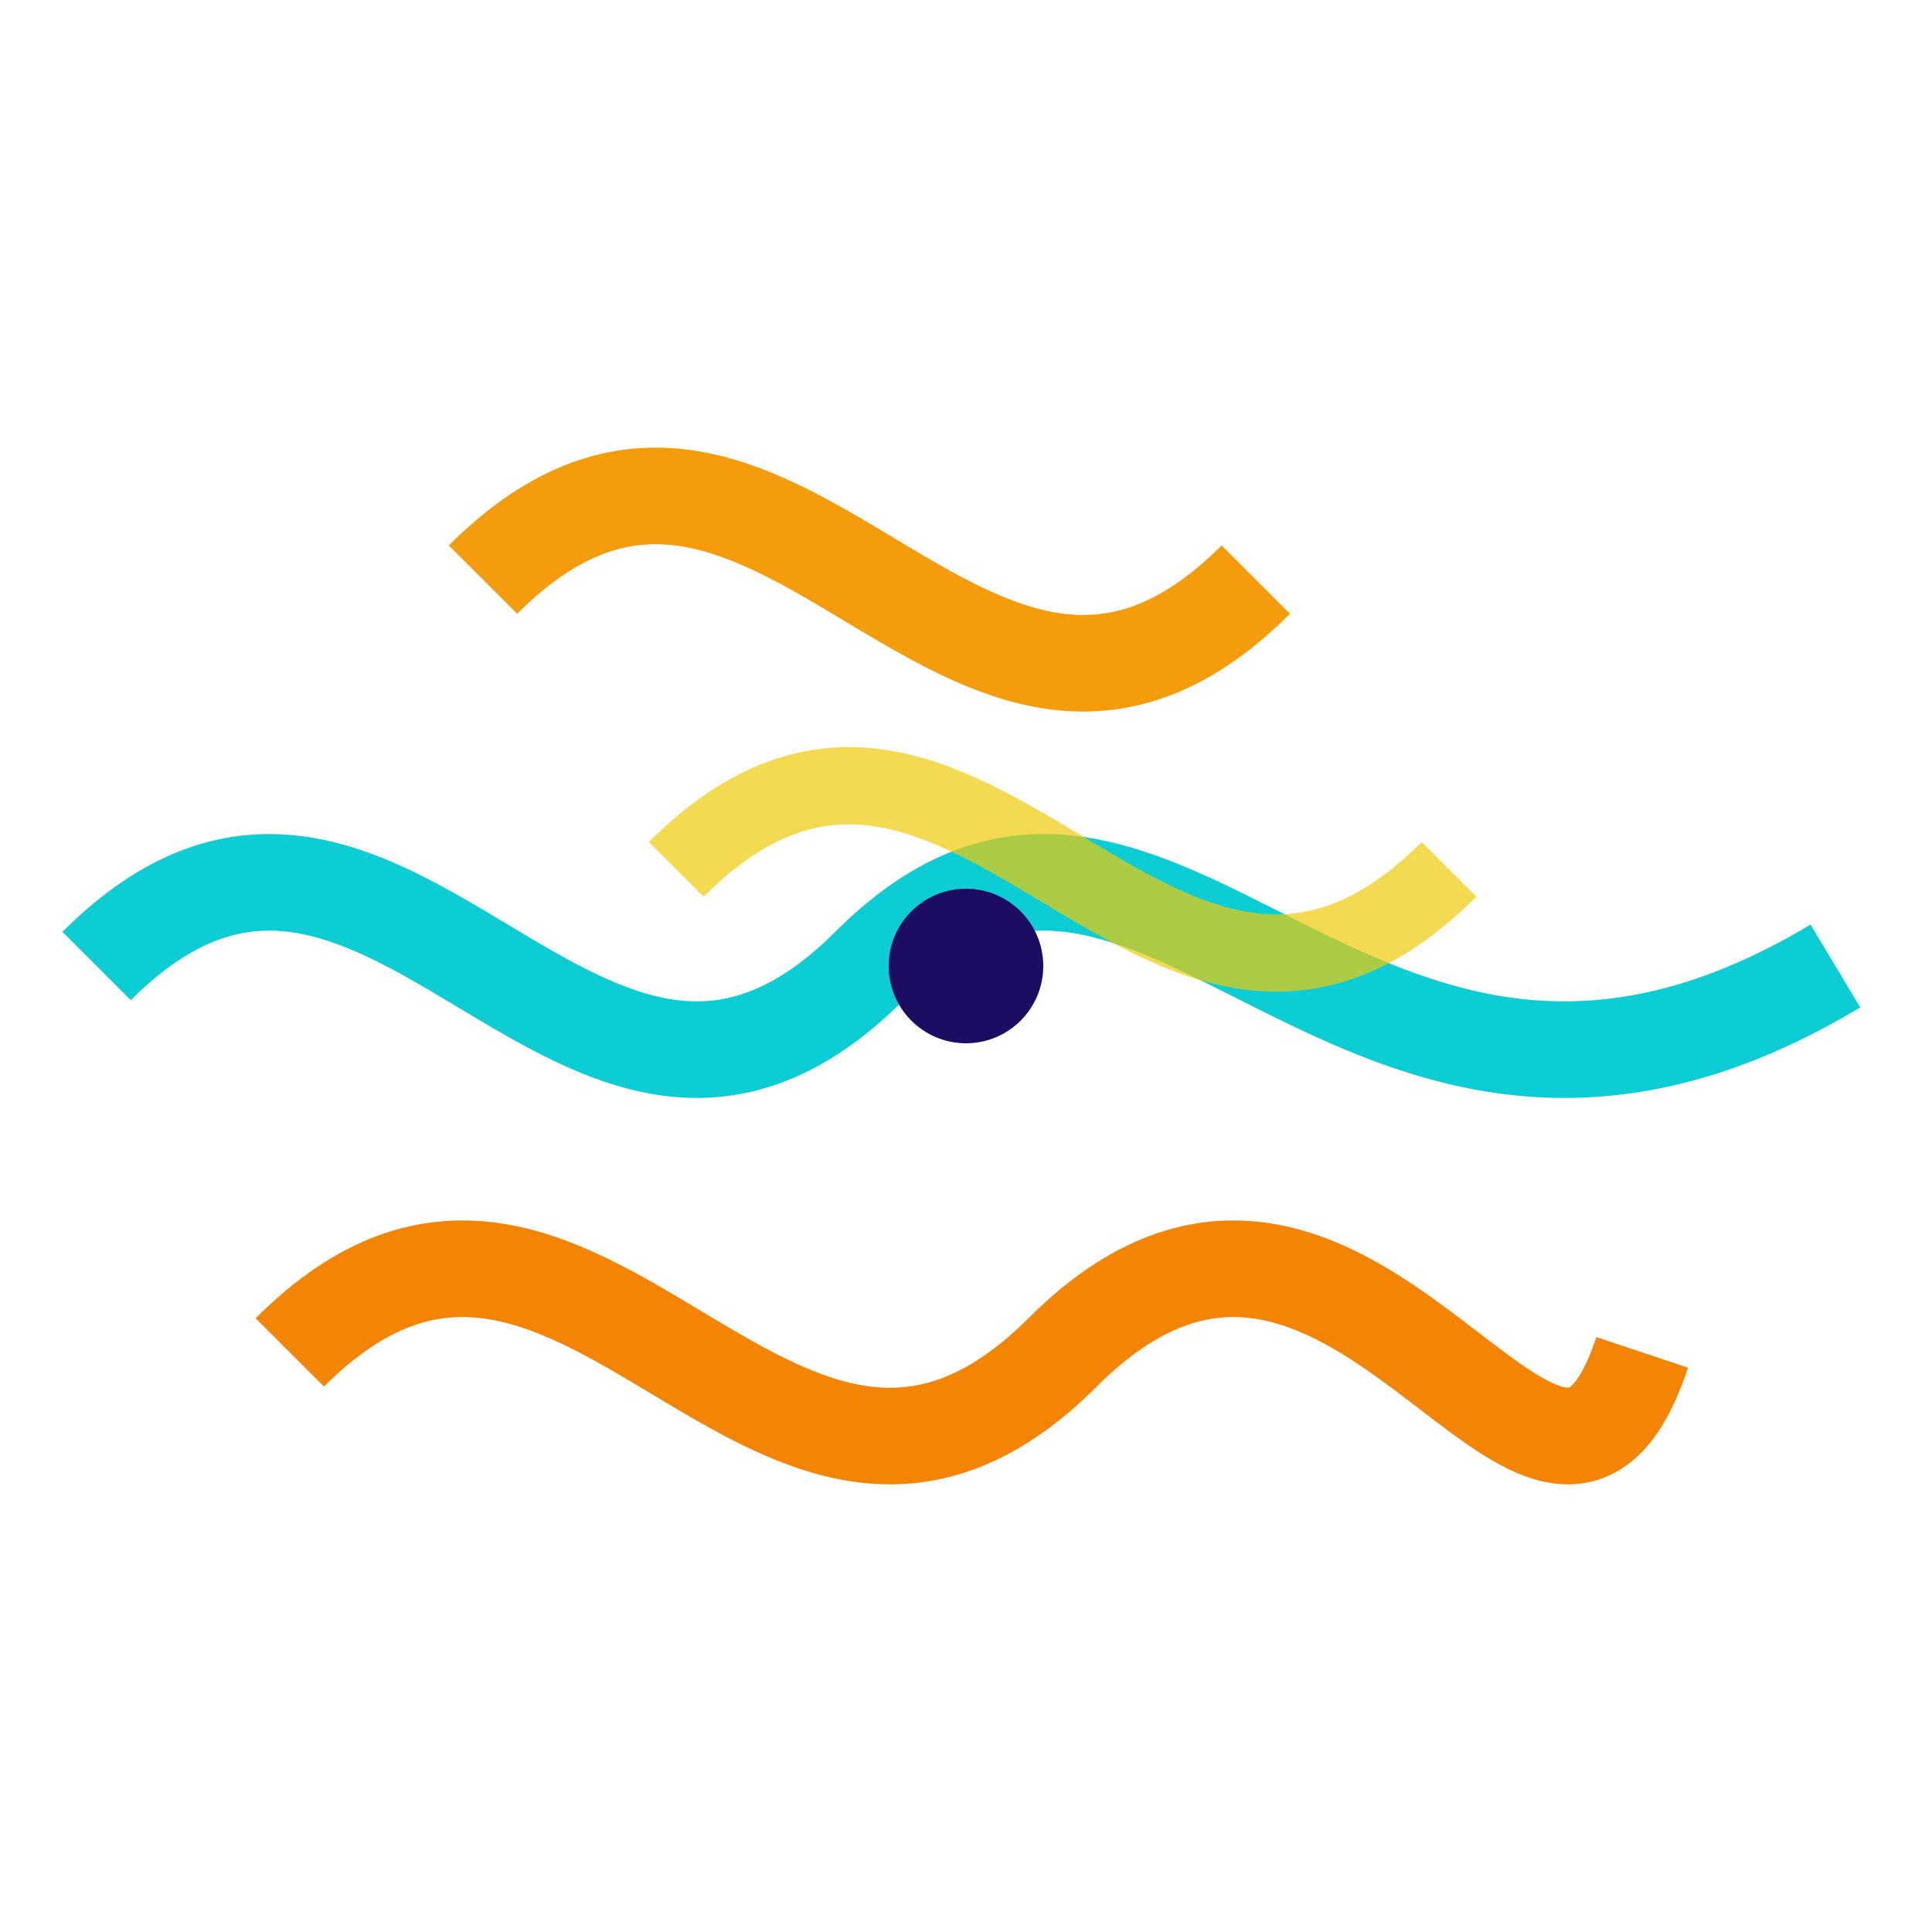
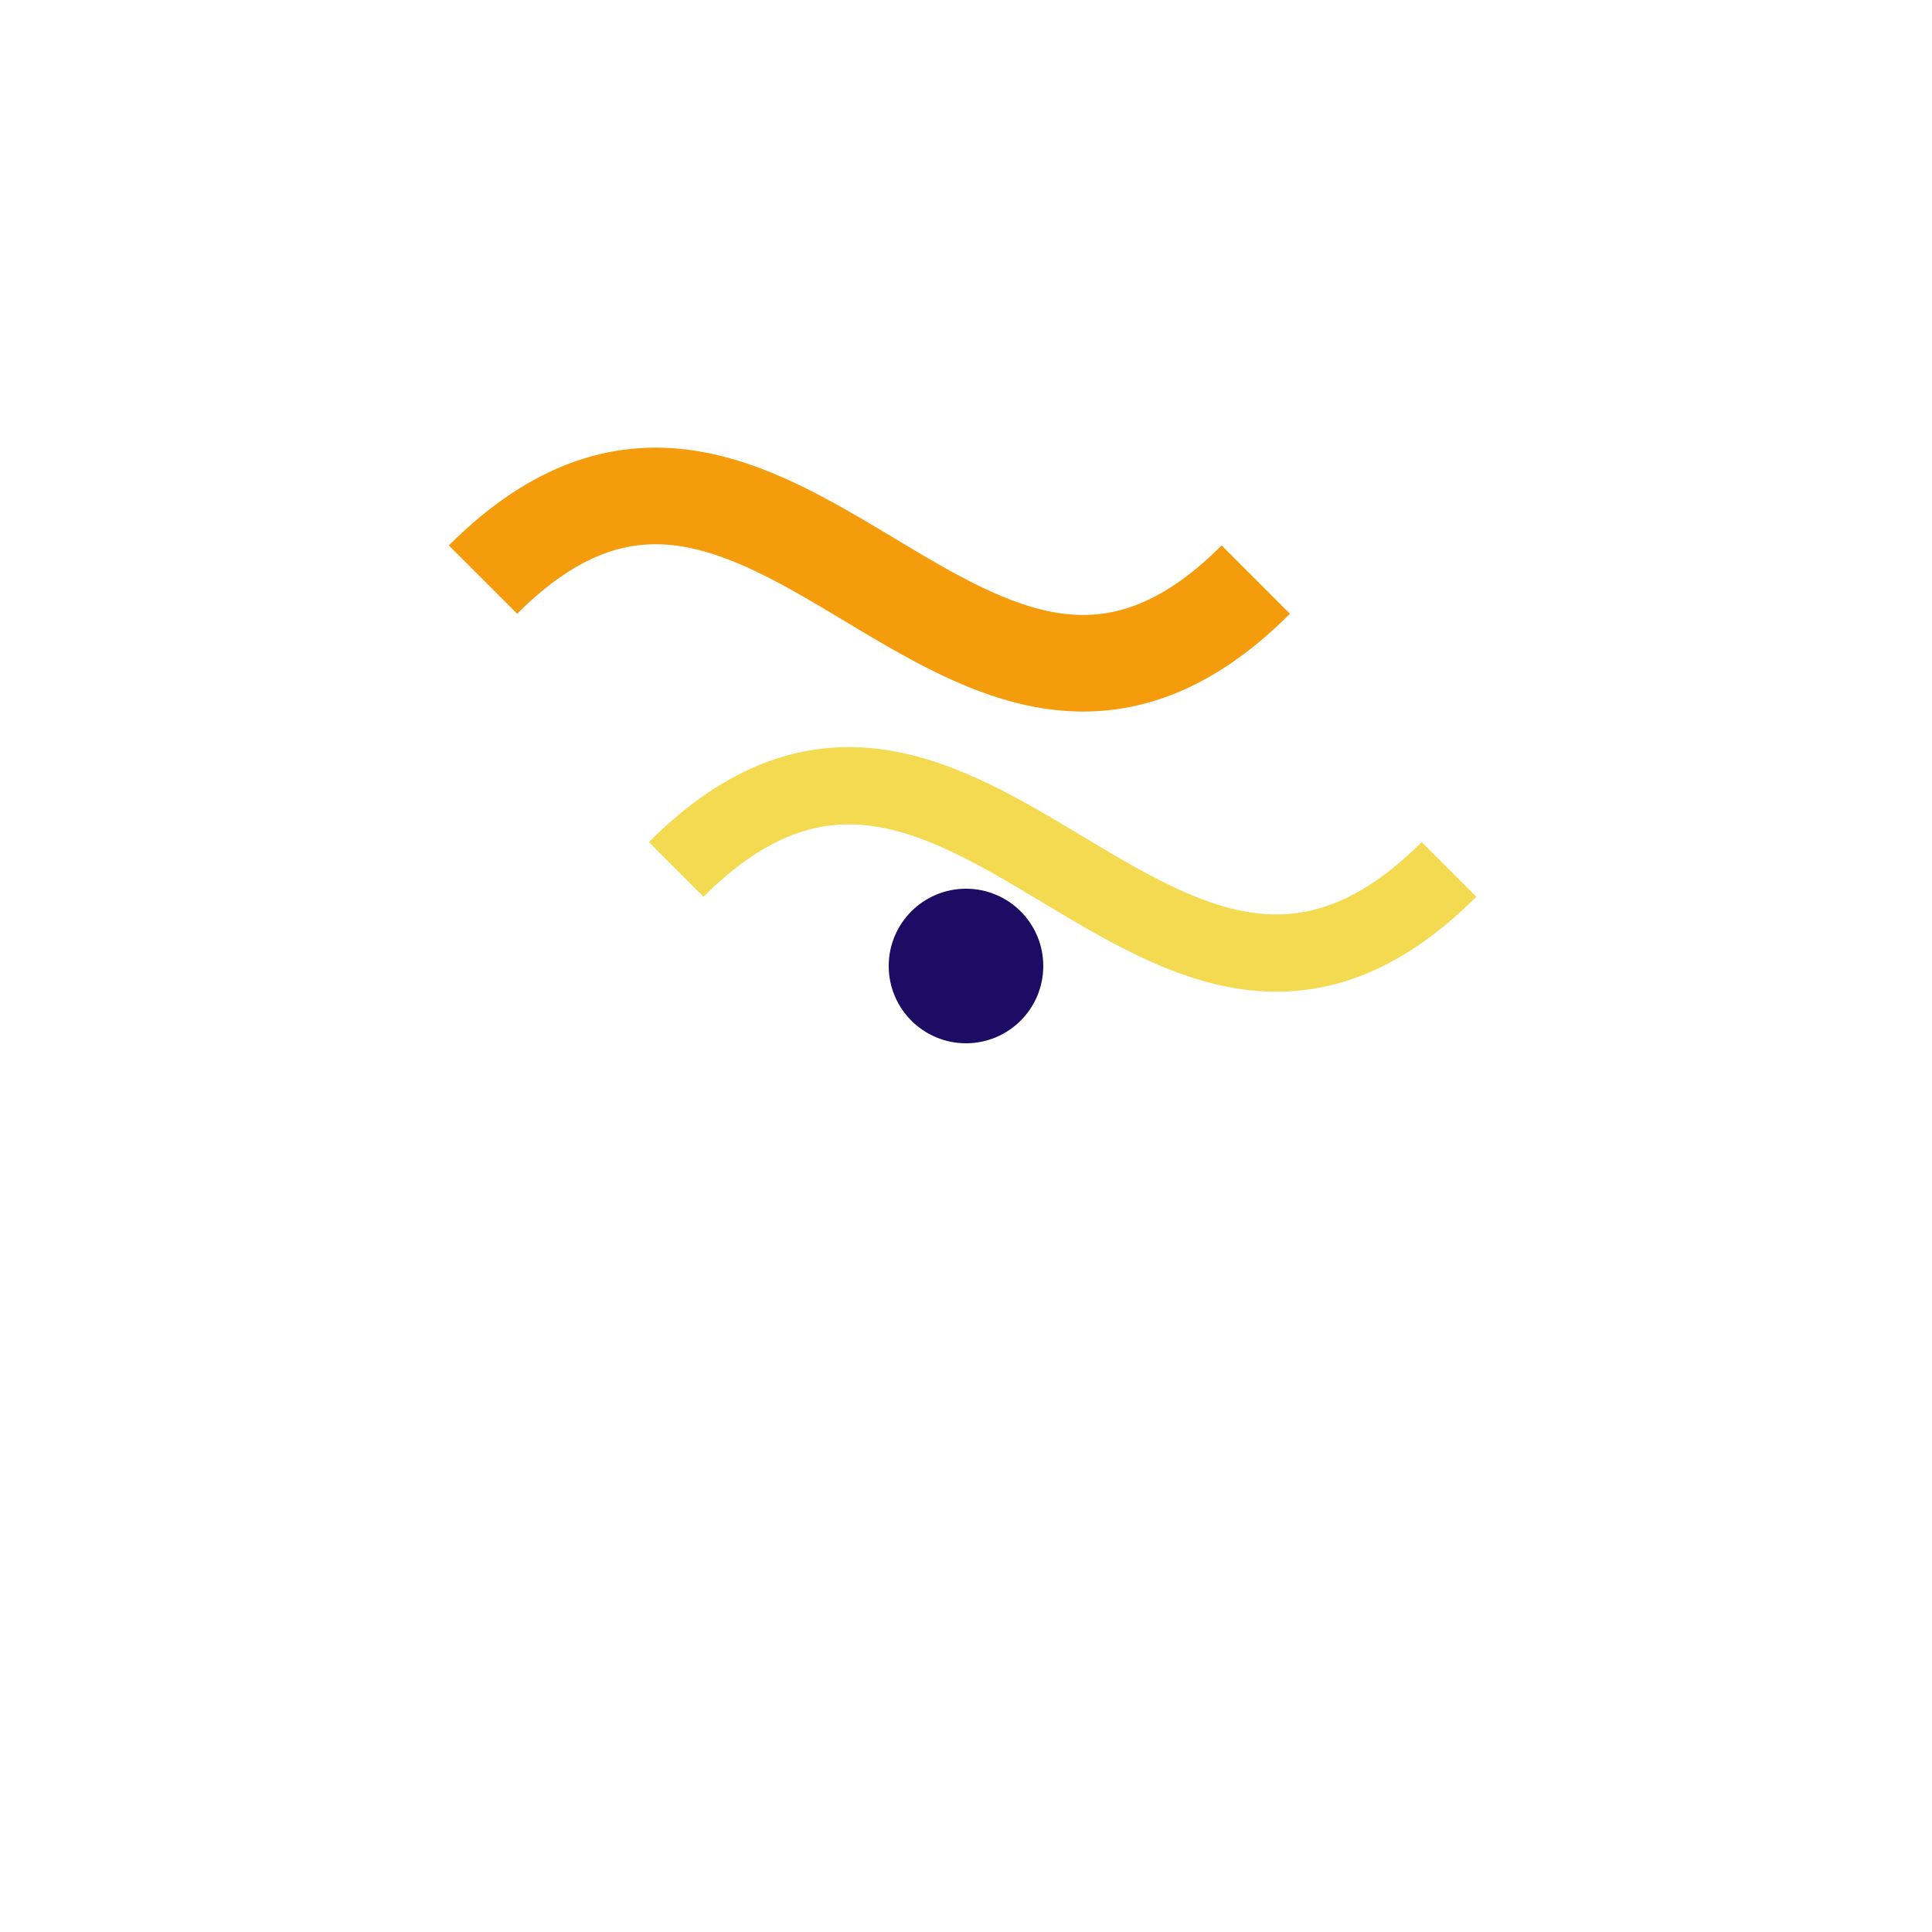
<svg xmlns="http://www.w3.org/2000/svg" viewBox="0 0 100 100" fill="none">
-   <path d="M5,50 C20,35 30,65 45,50 C60,35 70,65 95,50" stroke="#0cccd4" stroke-width="5" fill="none" />
-   <path d="M15,70 C30,55 40,85 55,70 C70,55 80,85 85,70" stroke="#f48404" stroke-width="5" fill="none" />
  <path d="M25,30 C40,15 50,45 65,30 C80,15" stroke="#f49c0c" stroke-width="5" fill="none" />
  <path d="M35,45 C50,30 60,60 75,45" stroke="#eecb08" stroke-width="4" fill="none" opacity="0.7" />
  <circle cx="50" cy="50" r="4" fill="#1c0c64" />
</svg>